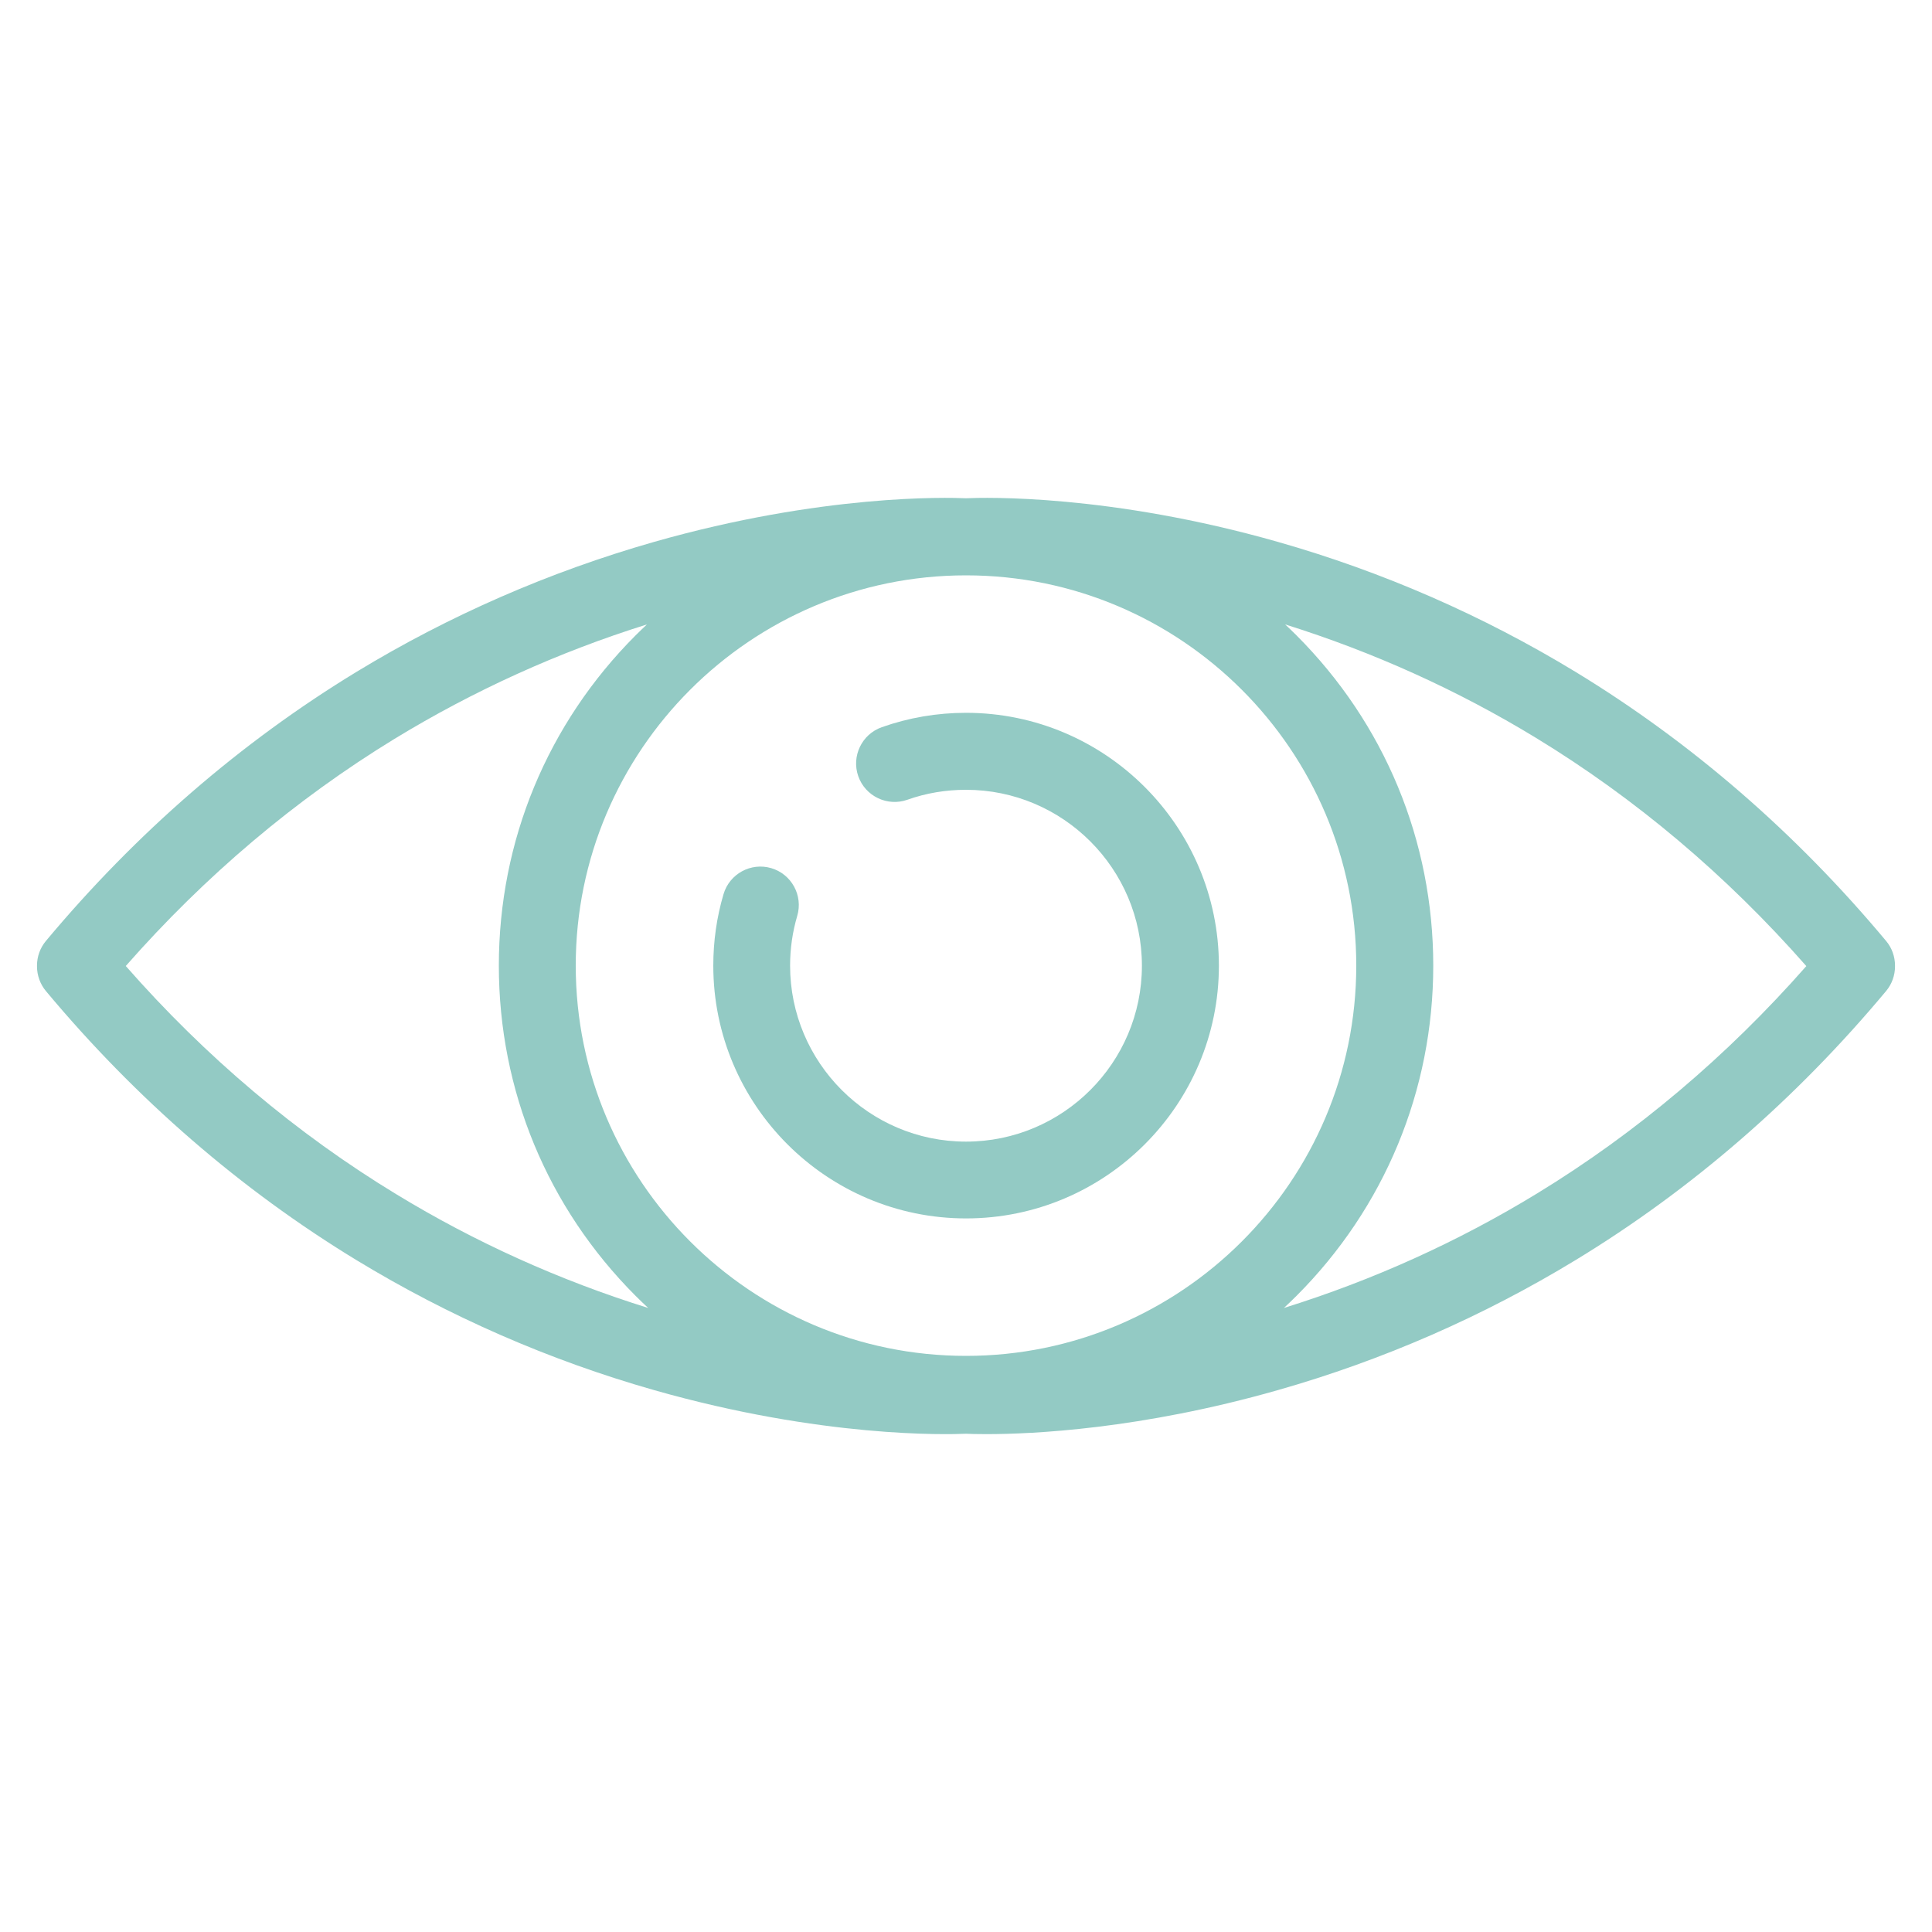
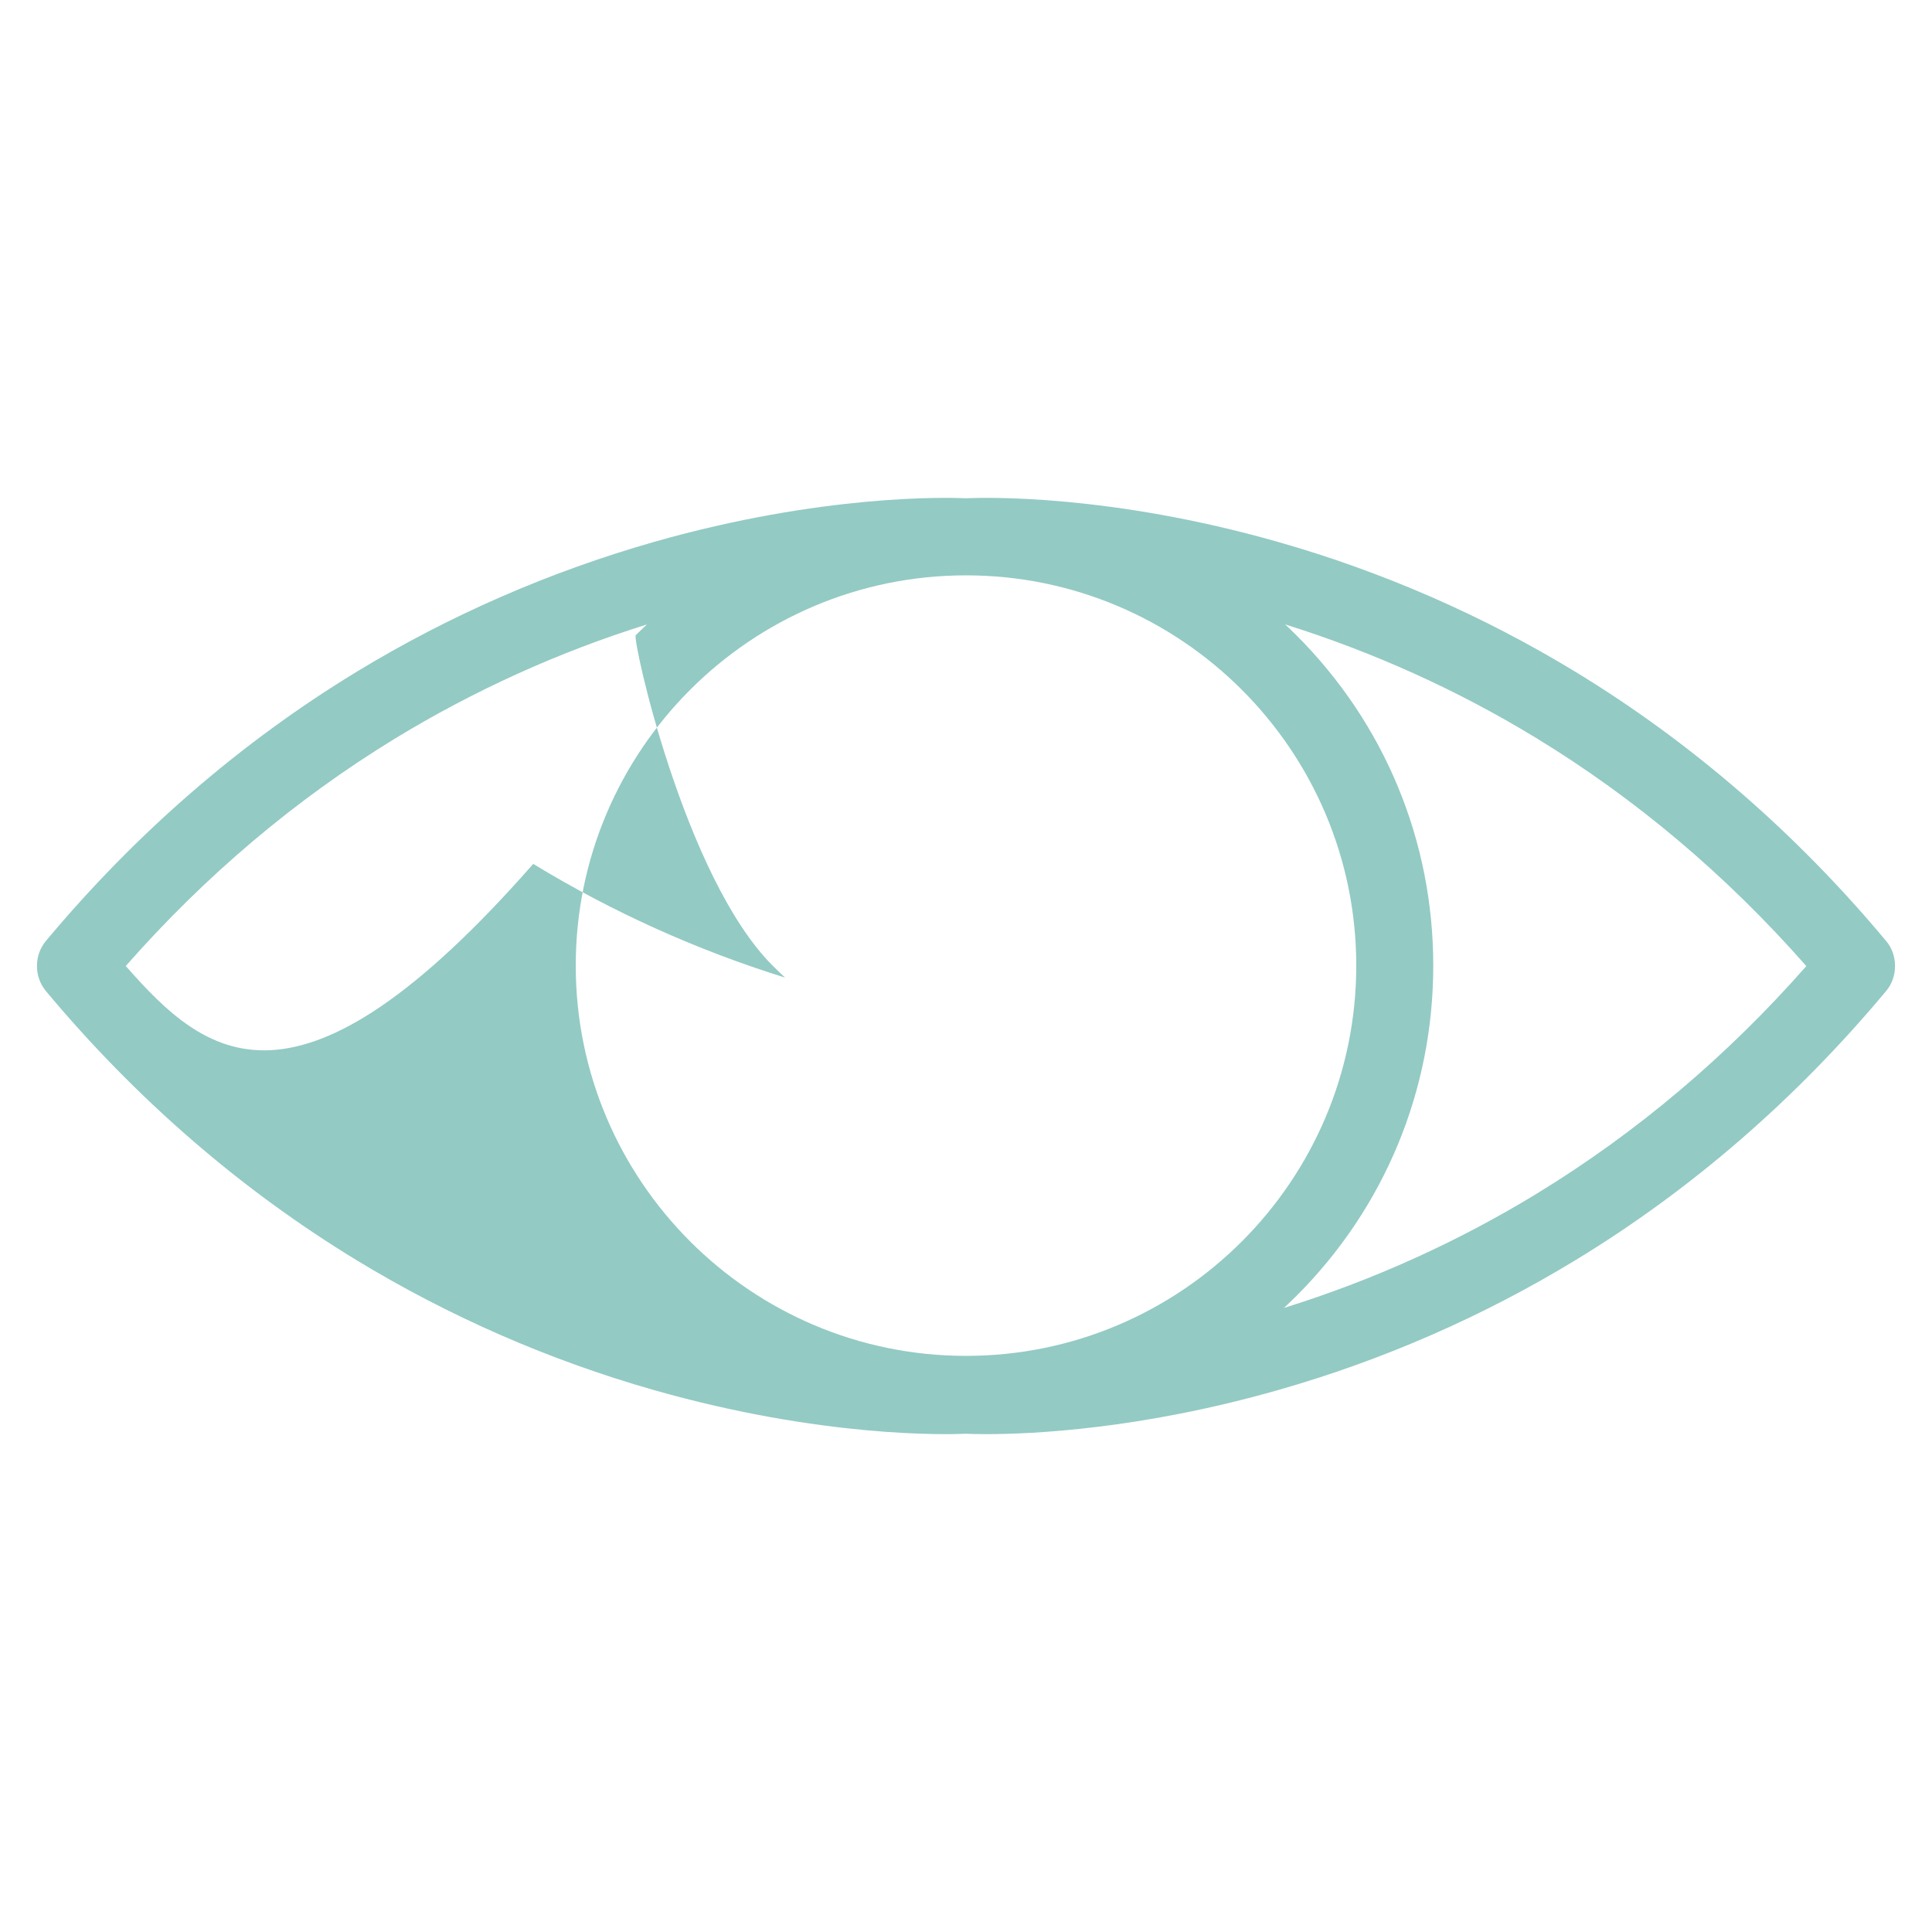
<svg xmlns="http://www.w3.org/2000/svg" version="1.1" id="Layer_1" x="0px" y="0px" viewBox="0 0 2000 2000" style="enable-background:new 0 0 2000 2000;" xml:space="preserve">
  <style type="text/css"> .st0{fill:#93CAC4;} </style>
  <g>
-     <path class="st0" d="M1000,737.9c-29.9,0-59.2,5-87.2,14.9c-20.7,7.3-31.6,30.1-24.3,50.8c7.3,20.7,30.1,31.6,50.8,24.3 c19.4-6.9,39.8-10.3,60.7-10.3c100.4,0,182.1,81.7,182.1,182.1c0,100.4-81.7,182.1-182.1,182.1S817.9,1100,817.9,999.6 c0-17.6,2.5-34.9,7.4-51.5c6.2-21.1-5.9-43.2-26.9-49.4c-21.1-6.2-43.2,5.9-49.4,26.9c-7.1,23.9-10.6,48.9-10.6,74 c0,144.3,117.4,261.7,261.7,261.7s261.7-117.4,261.7-261.7C1261.7,855.3,1144.3,737.9,1000,737.9z" />
-     <path class="st0" d="M1952.5,974.1c-93.3-111.8-201.5-205.5-321.4-278.5c-96-58.4-199.6-103.7-308.1-134.6 c-174.1-49.6-303.4-46.1-323-45.2c-19.6-0.9-148.9-4.4-323,45.2C568.5,592,464.9,637.2,368.9,695.6 C249,768.6,140.9,862.3,47.5,974.1c-6,7.2-9.2,16.2-9.2,25.5v0.8c0,9.3,3.3,18.4,9.2,25.5c93.3,111.8,201.5,205.5,321.4,278.5 c96,58.4,199.6,103.7,308.1,134.6c174.1,49.6,303.4,46.1,323,45.2c3.6,0.2,10.8,0.4,21.3,0.4c47,0,159.4-5,301.7-45.6 c108.5-30.9,212.1-76.2,308.1-134.6c119.9-72.9,228-166.6,321.4-278.5c6-7.2,9.2-16.2,9.2-25.5v-0.8 C1961.7,990.3,1958.5,981.2,1952.5,974.1z M1000,1403.6c-222.8,0-404-181.2-404-404s181.2-404,404-404s404,181.2,404,404 S1222.8,1403.6,1000,1403.6z M130.2,1000c82.2-93.5,175.7-172.5,278.3-235.2c81.8-49.9,169.5-89.7,261.2-118.4 c-3.9,3.7-7.8,7.4-11.6,11.2c-91.3,91.3-141.7,212.8-141.7,342s50.3,250.6,141.7,342c4.2,4.2,8.6,8.4,12.9,12.4 c-91.5-28.5-179.1-68-260.7-117.7C306.9,1173.5,212.8,1094.1,130.2,1000z M1591.6,1235.2c-82.1,50.2-170.4,90.1-262.5,118.8 c4.4-4.1,8.7-8.2,12.9-12.4c91.3-91.3,141.7-212.8,141.7-342s-50.3-250.6-141.7-342c-3.8-3.8-7.7-7.5-11.6-11.2 c91,28.5,178.1,67.8,259.4,117.3c103.3,62.9,197.4,142.3,280.1,236.4C1787.7,1093.5,1694.2,1172.5,1591.6,1235.2z" />
+     <path class="st0" d="M1952.5,974.1c-93.3-111.8-201.5-205.5-321.4-278.5c-96-58.4-199.6-103.7-308.1-134.6 c-174.1-49.6-303.4-46.1-323-45.2c-19.6-0.9-148.9-4.4-323,45.2C568.5,592,464.9,637.2,368.9,695.6 C249,768.6,140.9,862.3,47.5,974.1c-6,7.2-9.2,16.2-9.2,25.5v0.8c0,9.3,3.3,18.4,9.2,25.5c93.3,111.8,201.5,205.5,321.4,278.5 c96,58.4,199.6,103.7,308.1,134.6c174.1,49.6,303.4,46.1,323,45.2c3.6,0.2,10.8,0.4,21.3,0.4c47,0,159.4-5,301.7-45.6 c108.5-30.9,212.1-76.2,308.1-134.6c119.9-72.9,228-166.6,321.4-278.5c6-7.2,9.2-16.2,9.2-25.5v-0.8 C1961.7,990.3,1958.5,981.2,1952.5,974.1z M1000,1403.6c-222.8,0-404-181.2-404-404s181.2-404,404-404s404,181.2,404,404 S1222.8,1403.6,1000,1403.6z M130.2,1000c82.2-93.5,175.7-172.5,278.3-235.2c81.8-49.9,169.5-89.7,261.2-118.4 c-3.9,3.7-7.8,7.4-11.6,11.2s50.3,250.6,141.7,342c4.2,4.2,8.6,8.4,12.9,12.4 c-91.5-28.5-179.1-68-260.7-117.7C306.9,1173.5,212.8,1094.1,130.2,1000z M1591.6,1235.2c-82.1,50.2-170.4,90.1-262.5,118.8 c4.4-4.1,8.7-8.2,12.9-12.4c91.3-91.3,141.7-212.8,141.7-342s-50.3-250.6-141.7-342c-3.8-3.8-7.7-7.5-11.6-11.2 c91,28.5,178.1,67.8,259.4,117.3c103.3,62.9,197.4,142.3,280.1,236.4C1787.7,1093.5,1694.2,1172.5,1591.6,1235.2z" />
  </g>
</svg>